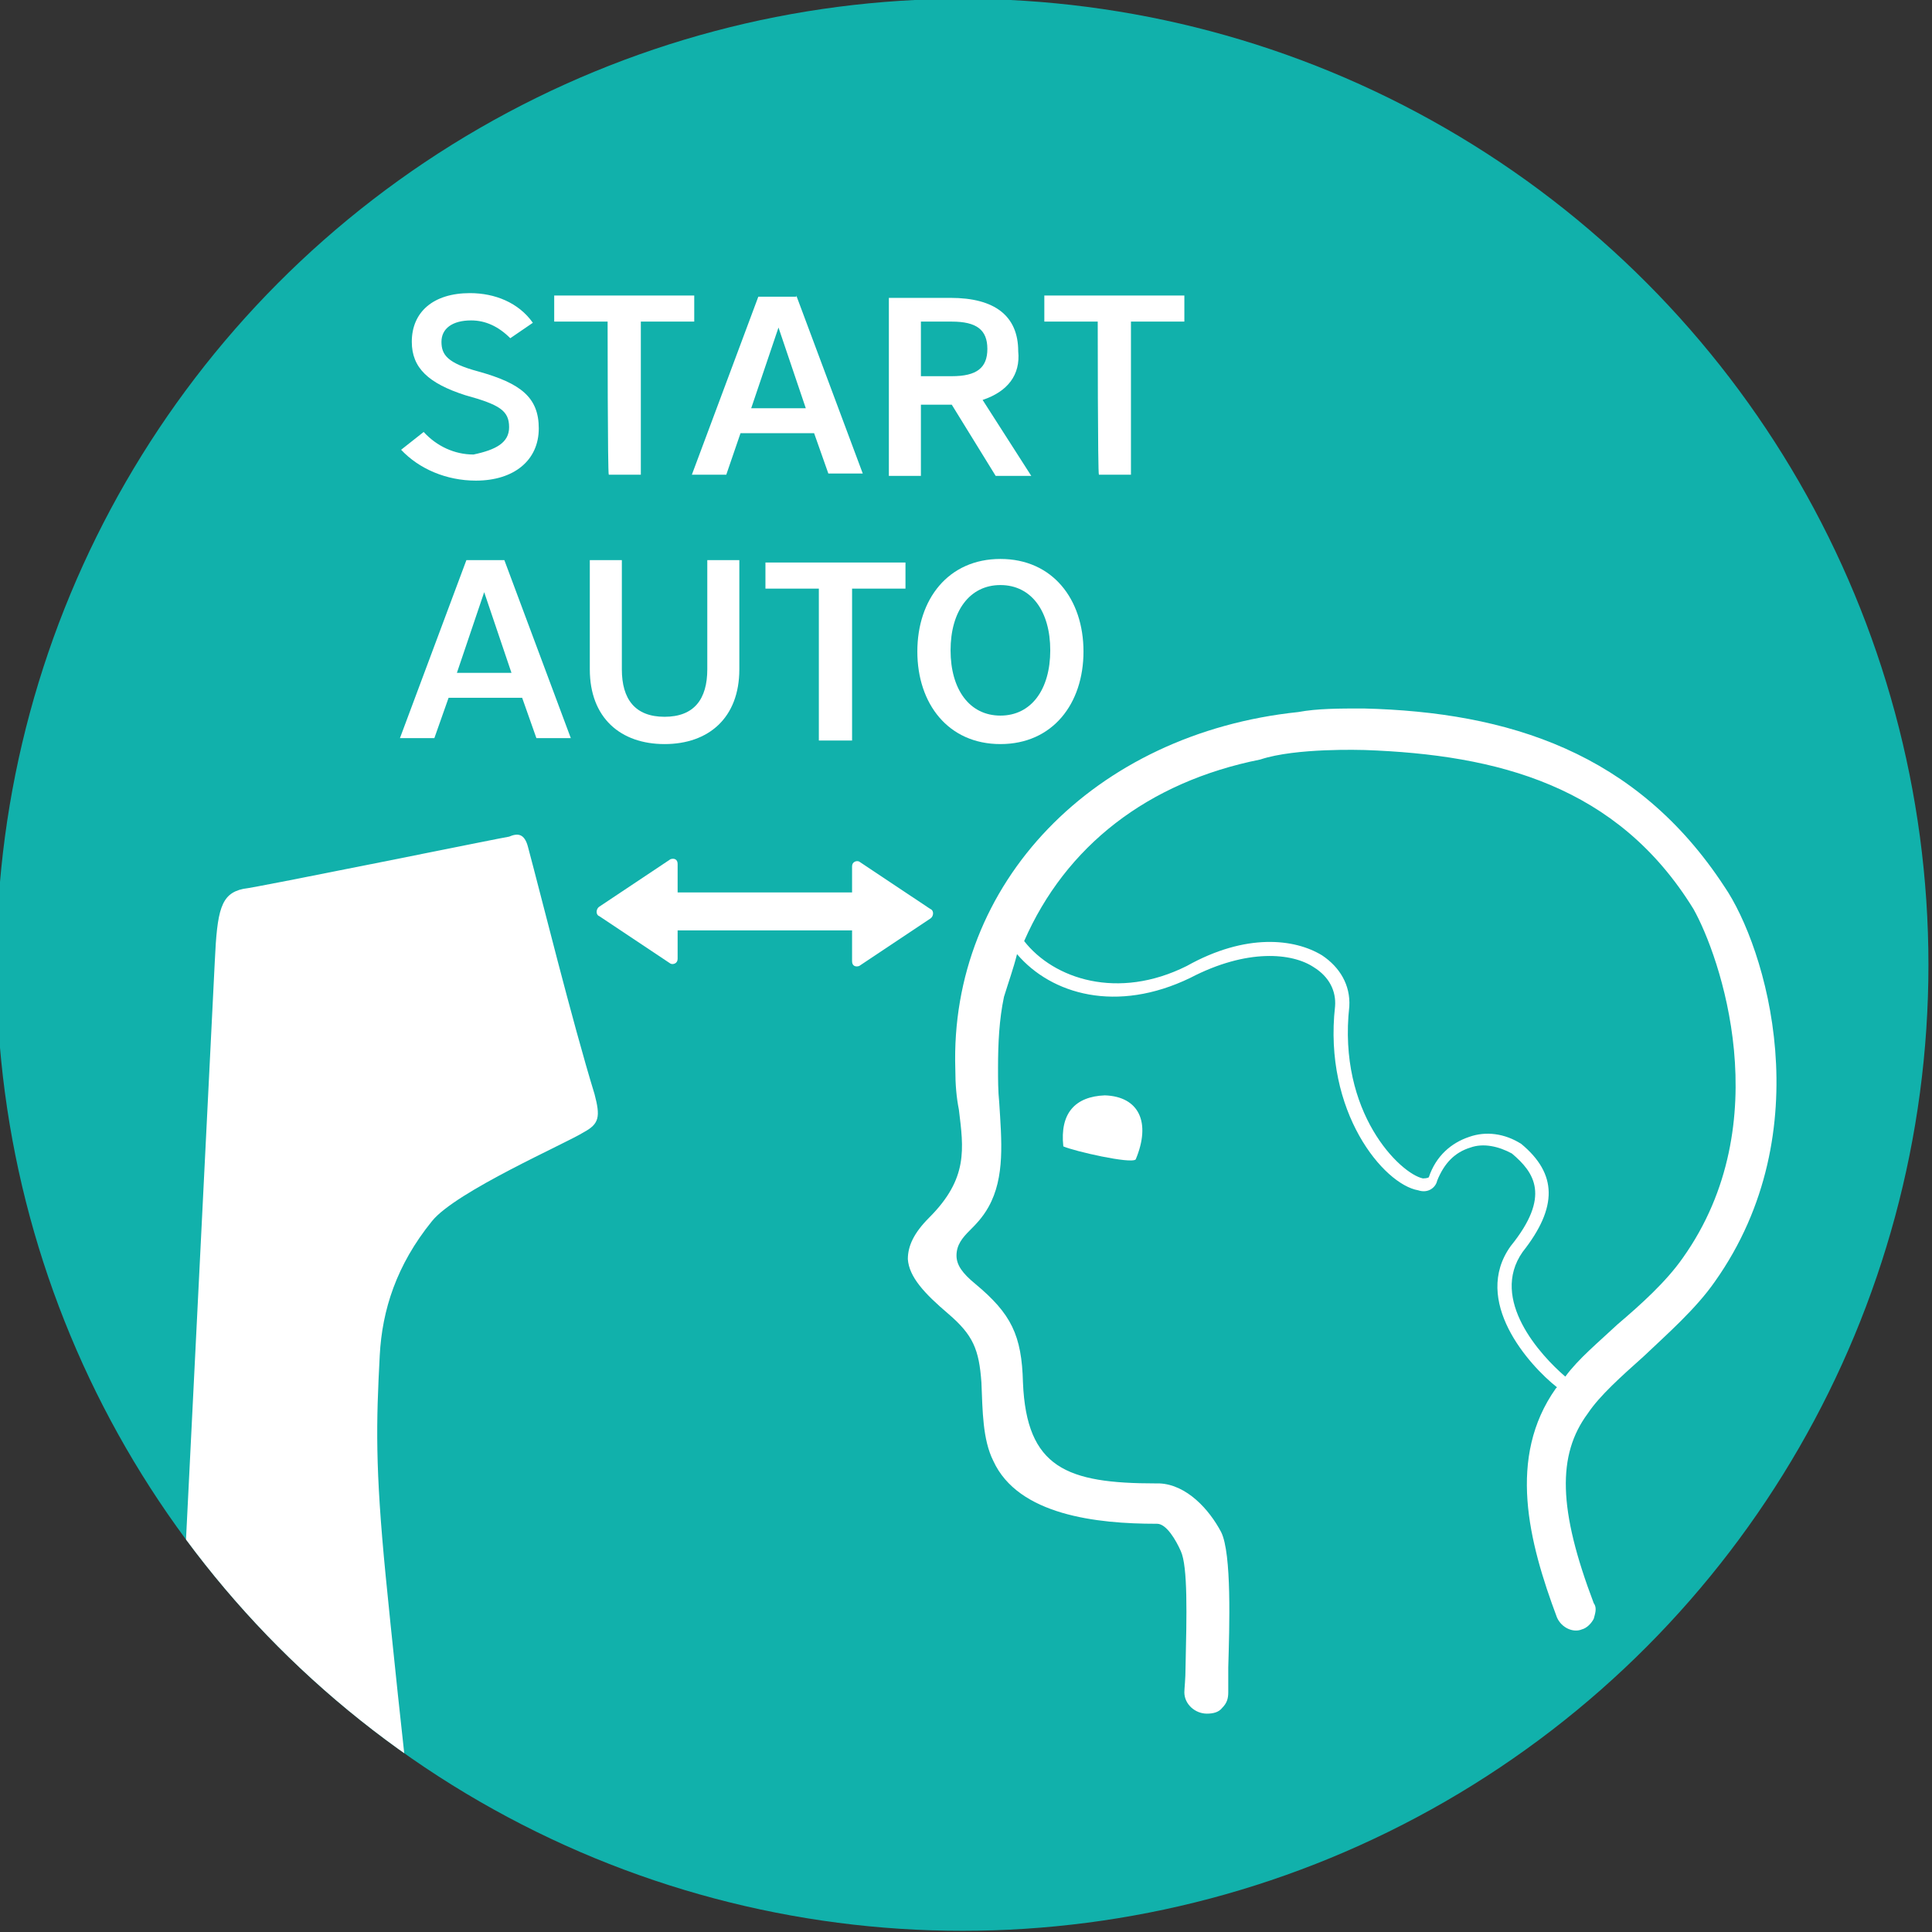
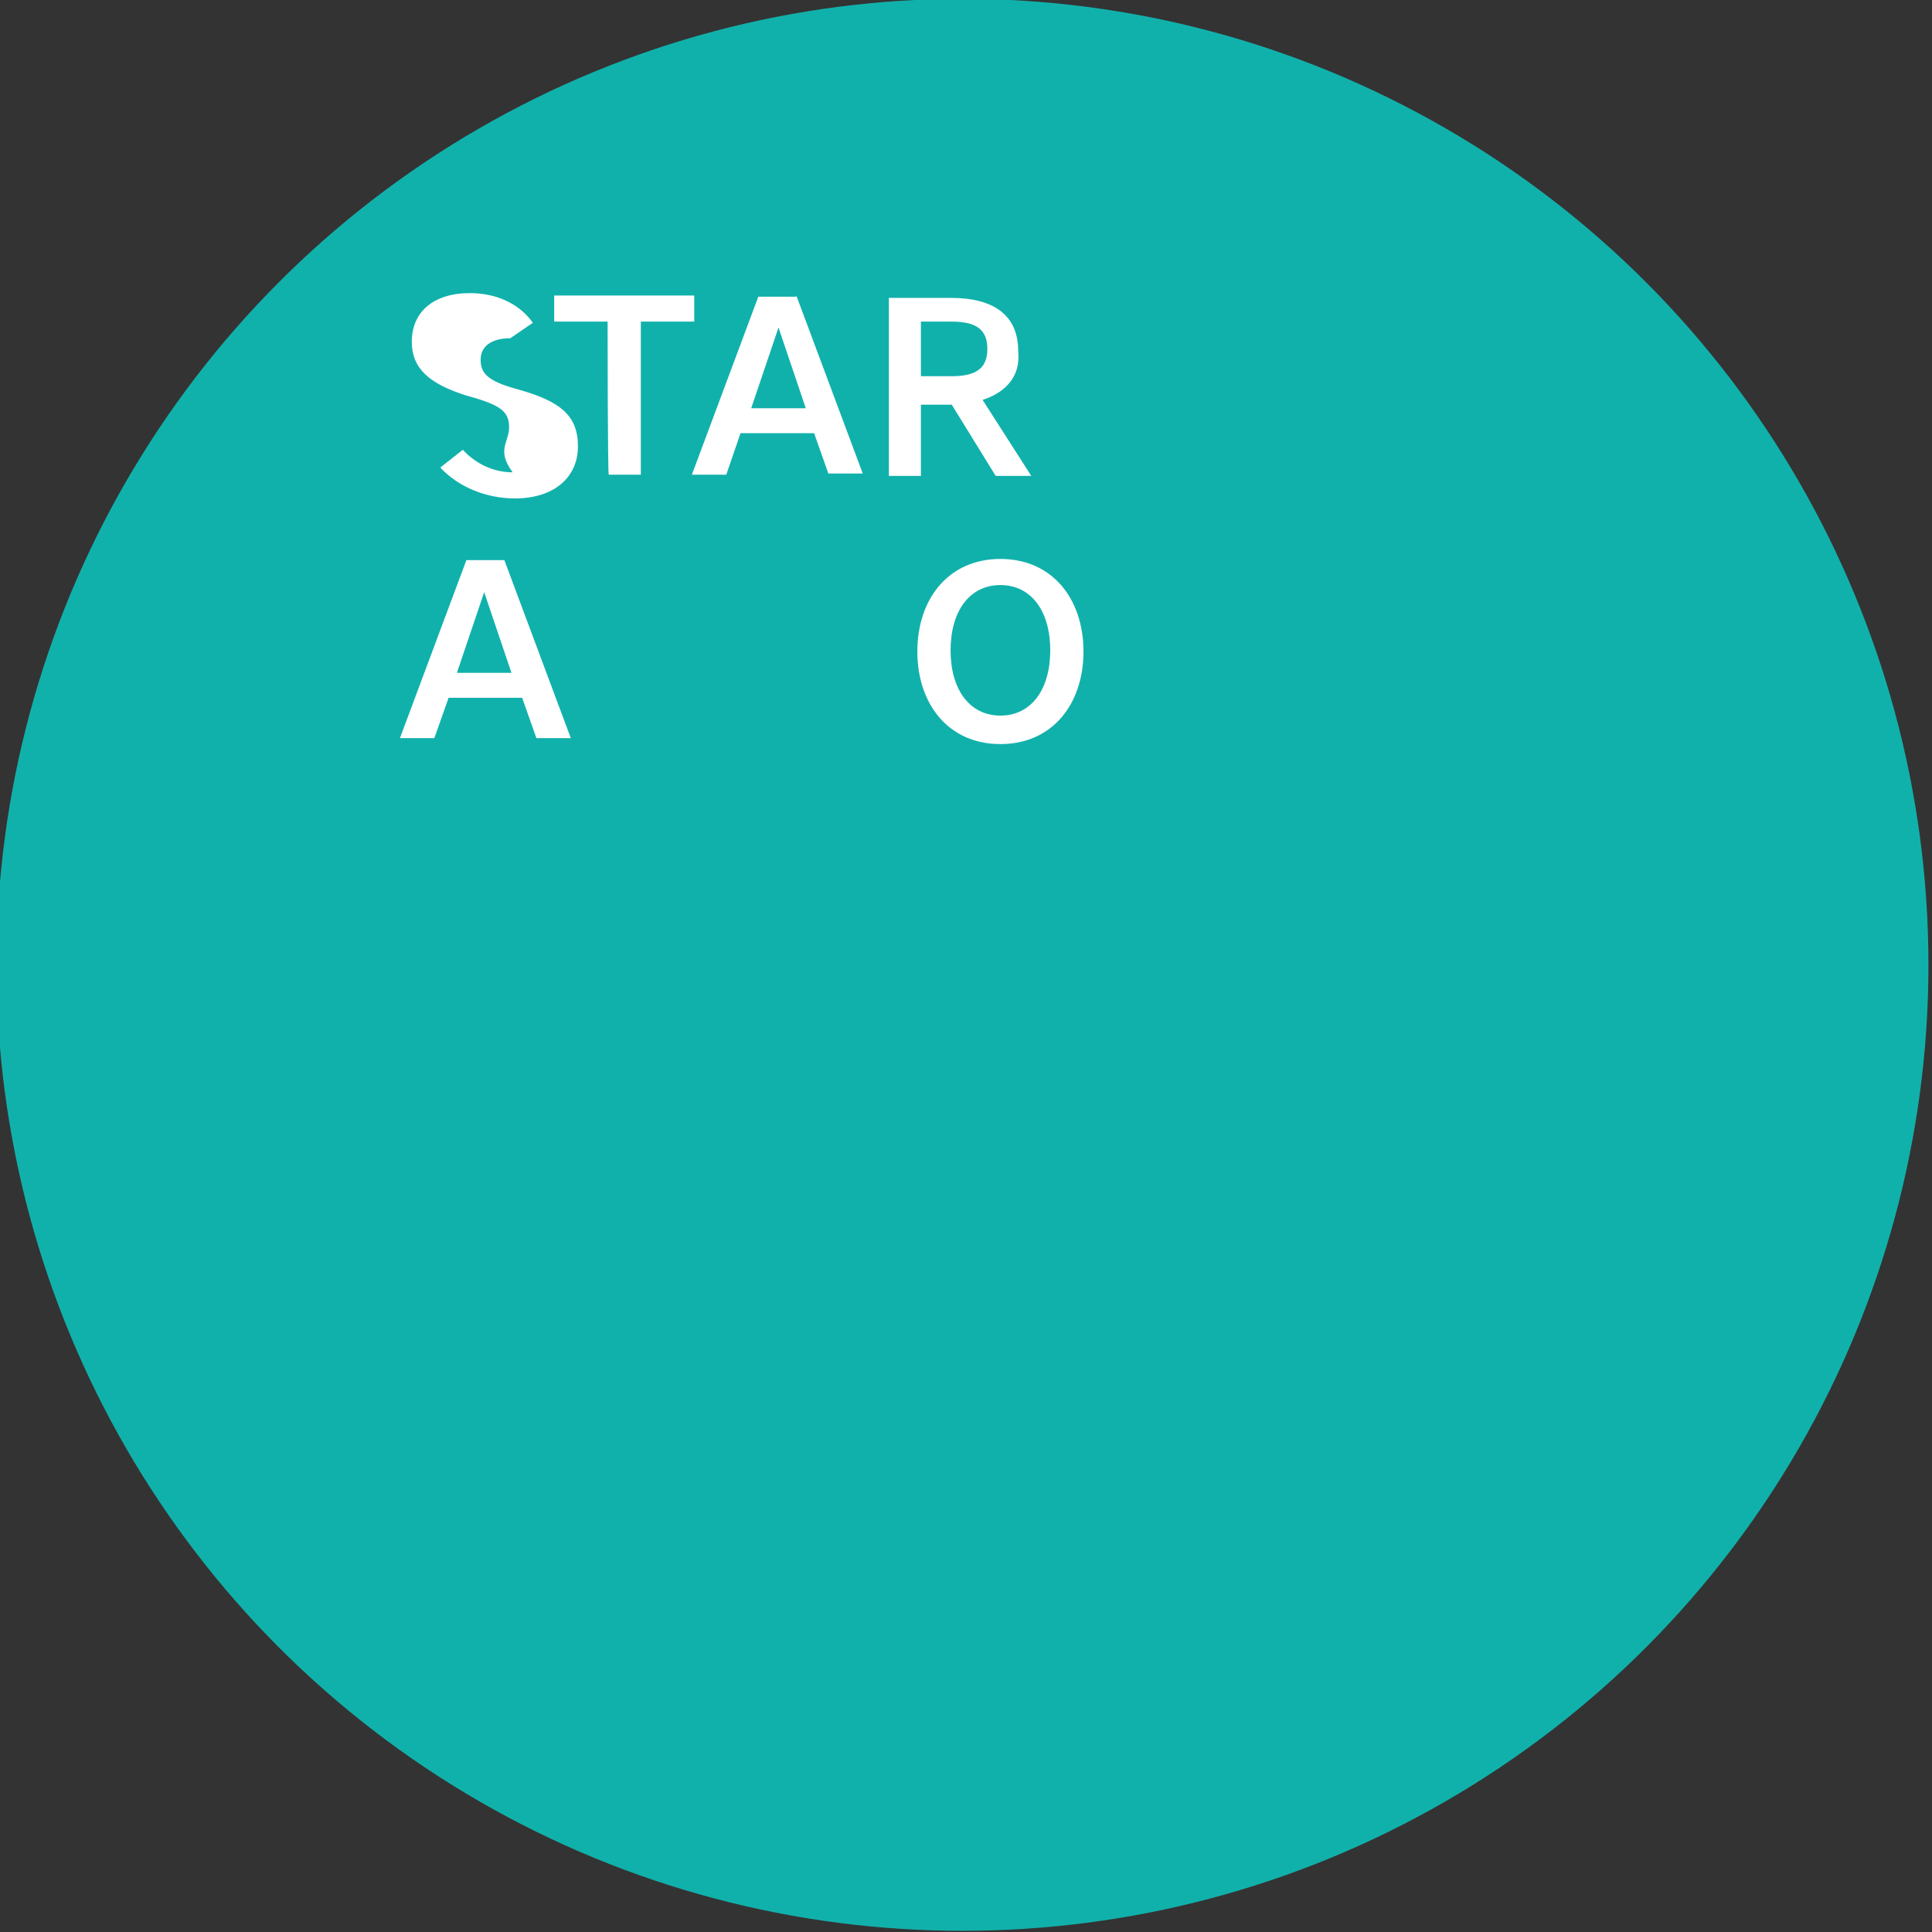
<svg xmlns="http://www.w3.org/2000/svg" xmlns:xlink="http://www.w3.org/1999/xlink" version="1.1" id="Layer_1" x="0px" y="0px" viewBox="0 0 162.8 162.8" style="enable-background:new 0 0 162.8 162.8;" xml:space="preserve">
  <rect x="0" y="0" width="162.8" height="162.8" fill="#333333" stroke="none" />
  <style type="text/css">
	.st0{fill:#11B1AB;}
	.st1{fill:#FFFFFF;}
	.st2{clip-path:url(#SVGID_2_);}
	.st3{fill-rule:evenodd;clip-rule:evenodd;fill:#FFFFFF;}
</style>
  <circle class="st0" cx="81.1" cy="81.3" r="81.4" />
  <g>
-     <path class="st1" d="M42.9,36c0-1.4-0.8-1.9-3.7-2.7c-3.1-1-4.5-2.3-4.5-4.5c0-2.5,1.8-4.1,4.9-4.1c2.1,0,4.1,0.8,5.3,2.5L43,28.5   c-1-1-2.1-1.5-3.3-1.5c-1.6,0-2.5,0.7-2.5,1.8c0,1.1,0.5,1.8,3.1,2.5c3.6,1,5.1,2.2,5.1,4.8c0,2.7-2.1,4.4-5.3,4.4   c-2.5,0-4.8-1-6.3-2.6l1.9-1.5c1.1,1.2,2.6,1.9,4.2,1.9C41.8,37.9,42.9,37.3,42.9,36z" />
+     <path class="st1" d="M42.9,36c0-1.4-0.8-1.9-3.7-2.7c-3.1-1-4.5-2.3-4.5-4.5c0-2.5,1.8-4.1,4.9-4.1c2.1,0,4.1,0.8,5.3,2.5L43,28.5   c-1.6,0-2.5,0.7-2.5,1.8c0,1.1,0.5,1.8,3.1,2.5c3.6,1,5.1,2.2,5.1,4.8c0,2.7-2.1,4.4-5.3,4.4   c-2.5,0-4.8-1-6.3-2.6l1.9-1.5c1.1,1.2,2.6,1.9,4.2,1.9C41.8,37.9,42.9,37.3,42.9,36z" />
    <path class="st1" d="M51.2,27.1h-4.5v-2.2h11.8v2.2H54V40h-2.7C51.2,40,51.2,27.1,51.2,27.1z" />
    <path class="st1" d="M67.1,24.9l5.6,15h-2.9l-1.2-3.4h-6.2L61.2,40h-2.9l5.6-15H67.1z M63.3,34.4h4.6l-2.3-6.8L63.3,34.4z" />
    <path class="st1" d="M82.8,33.7l4.1,6.4h-3l-3.7-6h-2.6v6h-2.7v-15h5.2c3.7,0,5.7,1.5,5.7,4.5C86,31.6,84.9,33,82.8,33.7z    M80.2,27.1h-2.6v4.6h2.6c2.1,0,3-0.7,3-2.3C83.2,27.8,82.3,27.1,80.2,27.1z" />
-     <path class="st1" d="M92.5,27.1H88v-2.2h11.8v2.2h-4.5V40h-2.7C92.5,40,92.5,27.1,92.5,27.1z" />
    <path class="st1" d="M42.5,47.2l5.6,15h-2.9L44,58.8h-6.2l-1.2,3.4h-2.9l5.6-15C39.3,47.2,42.5,47.2,42.5,47.2z M38.5,56.7h4.6   l-2.3-6.8L38.5,56.7z" />
-     <path class="st1" d="M49.7,56.4v-9.2h2.7v9.2c0,2.5,1.1,4,3.6,4s3.6-1.5,3.6-4v-9.2h2.7v9.2c0,4.1-2.6,6.3-6.3,6.3   S49.7,60.5,49.7,56.4z" />
-     <path class="st1" d="M69,49.6h-4.5v-2.2h11.8v2.2h-4.5v12.8H69V49.6z" />
    <path class="st1" d="M84.3,62.7c-4.4,0-7-3.4-7-7.8s2.6-7.8,7-7.8c4.4,0,7,3.4,7,7.8S88.7,62.7,84.3,62.7z M84.3,49.3   c-2.6,0-4.2,2.2-4.2,5.5c0,3.3,1.6,5.5,4.2,5.5c2.6,0,4.2-2.2,4.2-5.5S86.9,49.3,84.3,49.3z" />
  </g>
  <g>
    <defs>
-       <circle id="SVGID_1_" cx="81.1" cy="81.3" r="81.4" />
-     </defs>
+       </defs>
    <clipPath id="SVGID_2_">
      <use xlink:href="#SVGID_1_" style="overflow:visible;" />
    </clipPath>
    <g class="st2">
      <path class="st1" d="M18.1,81l-3.6,72.3l1.4,0l18.8-0.1c-0.5-3.7-1.9-17.3-2.2-20.4c-0.9-9.2-0.8-12.9-0.5-18.6    c0.2-3.8,1.4-7.6,4.4-11.3c2-2.5,11.4-6.6,12.8-7.5c1.3-0.7,1.4-1.3,0.9-3.2c-1.9-6.2-4.5-16.7-5.6-20.8c-0.3-1.2-0.9-1.2-1.6-0.9    c-0.2,0-21.3,4.3-22.4,4.4C18.6,75.3,18.3,76.7,18.1,81" />
-       <path class="st3" d="M95.7,97.7c1.3-3.1,0.3-5.3-2.6-5.4c-2.5,0.1-3.8,1.5-3.5,4.3C90.5,97,95.3,98.1,95.7,97.7" />
      <path class="st1" d="M71.8,75.4V73c0-0.4,0.4-0.5,0.6-0.4l3,2l3,2c0.3,0.1,0.3,0.6,0,0.8l-3,2l-3,2c-0.3,0.1-0.6,0-0.6-0.4v-2.6    H57.1v2.4c0,0.4-0.4,0.5-0.6,0.4l-3-2l-3-2c-0.3-0.1-0.3-0.6,0-0.8l3-2l3-2c0.3-0.1,0.6,0,0.6,0.4v2.4h14.7V75.4z" />
      <path class="st1" d="M145.3,74.7c-7.4-11.3-18.2-14.7-30.4-15h-0.1c-1.9,0-3.8,0-5.4,0.3c-17.2,1.8-29.4,14.4-28.9,30.1    c0,1.3,0.1,2.4,0.3,3.4c0.4,3.3,0.8,5.8-2.5,9.1c-1.3,1.3-1.8,2.4-1.8,3.5c0.1,1.5,1.4,2.9,3.4,4.6c2.1,1.8,2.6,3,2.8,5.8    c0.1,2.4,0.1,4.8,1,6.6c2.1,4.6,8.8,5.3,13.7,5.3h0.1c0.8,0,1.6,1.4,2,2.3c0.6,1.3,0.5,5.4,0.4,9.8c0,1-0.1,1.8-0.1,2.1    c0,1,0.9,1.8,1.9,1.8c0.5,0,1-0.1,1.3-0.5c0.4-0.4,0.5-0.8,0.5-1.3s0-1.3,0-2.1c0.1-3.4,0.3-9.6-0.6-11.4c-1-1.9-2.9-4-5.2-4.1    c-0.1,0-0.1,0-0.3,0c-7.5,0-10.9-1.3-11.2-8.5c-0.1-4-1-5.8-4-8.3c-1.1-0.9-1.6-1.6-1.6-2.4c0-0.9,0.5-1.5,1.1-2.1    c0.5-0.5,1.1-1.1,1.6-2c1.4-2.5,1.1-5.6,0.9-8.8c-0.1-1-0.1-1.9-0.1-2.9c0-2.1,0.1-4.1,0.5-6c0.4-1.3,0.8-2.4,1.1-3.6    c2.9,3.4,8.4,5,14.6,2c4.8-2.5,8.6-2.1,10.4-0.9c1.3,0.8,1.9,2,1.8,3.3c-1,8.9,4.1,15,7,15.5c0.9,0.3,1.5-0.3,1.6-0.8    c0.6-1.5,1.5-2.4,2.8-2.8c1.1-0.4,2.4-0.1,3.5,0.5c1.9,1.6,3.3,3.6-0.1,7.8c-3.3,4.6,1.5,10,3.9,11.9l-0.1,0.1    c-4.1,5.8-2.3,12.9,0.1,19.3c0.4,0.9,1.4,1.3,2.1,1c0.4-0.1,0.8-0.5,1-0.9c0.1-0.4,0.3-0.9,0-1.3c-3-7.9-3.1-12.5-0.5-16    c1-1.5,2.8-3.1,4.7-4.8c2-1.9,4.4-4,6-6.3C153.5,95.3,148.8,79.8,145.3,74.7z M141.8,106c-1.4,2-3.5,3.9-5.5,5.6    c-1.6,1.5-3.3,2.9-4.4,4.4c-2.1-1.8-6.4-6.5-3.6-10.5c3-3.8,2.9-6.6-0.1-9.1c-1.4-0.9-3-1.1-4.4-0.6c-1.5,0.5-2.8,1.6-3.4,3.4    c0,0-0.1,0.1-0.5,0.1c-1.9-0.4-7.2-5.5-6.2-14.5c0.1-1.8-0.8-3.3-2.3-4.3c-2.3-1.4-6.4-1.9-11.4,0.9c-5.8,2.9-11.2,1.1-13.7-2.1    c3.5-8,10.4-13.4,19.9-15.3c3-1,8.6-0.8,8.8-0.8c11.2,0.4,21.3,3,27.7,13.4C144.9,80.5,149.9,94.6,141.8,106z" />
    </g>
  </g>
</svg>